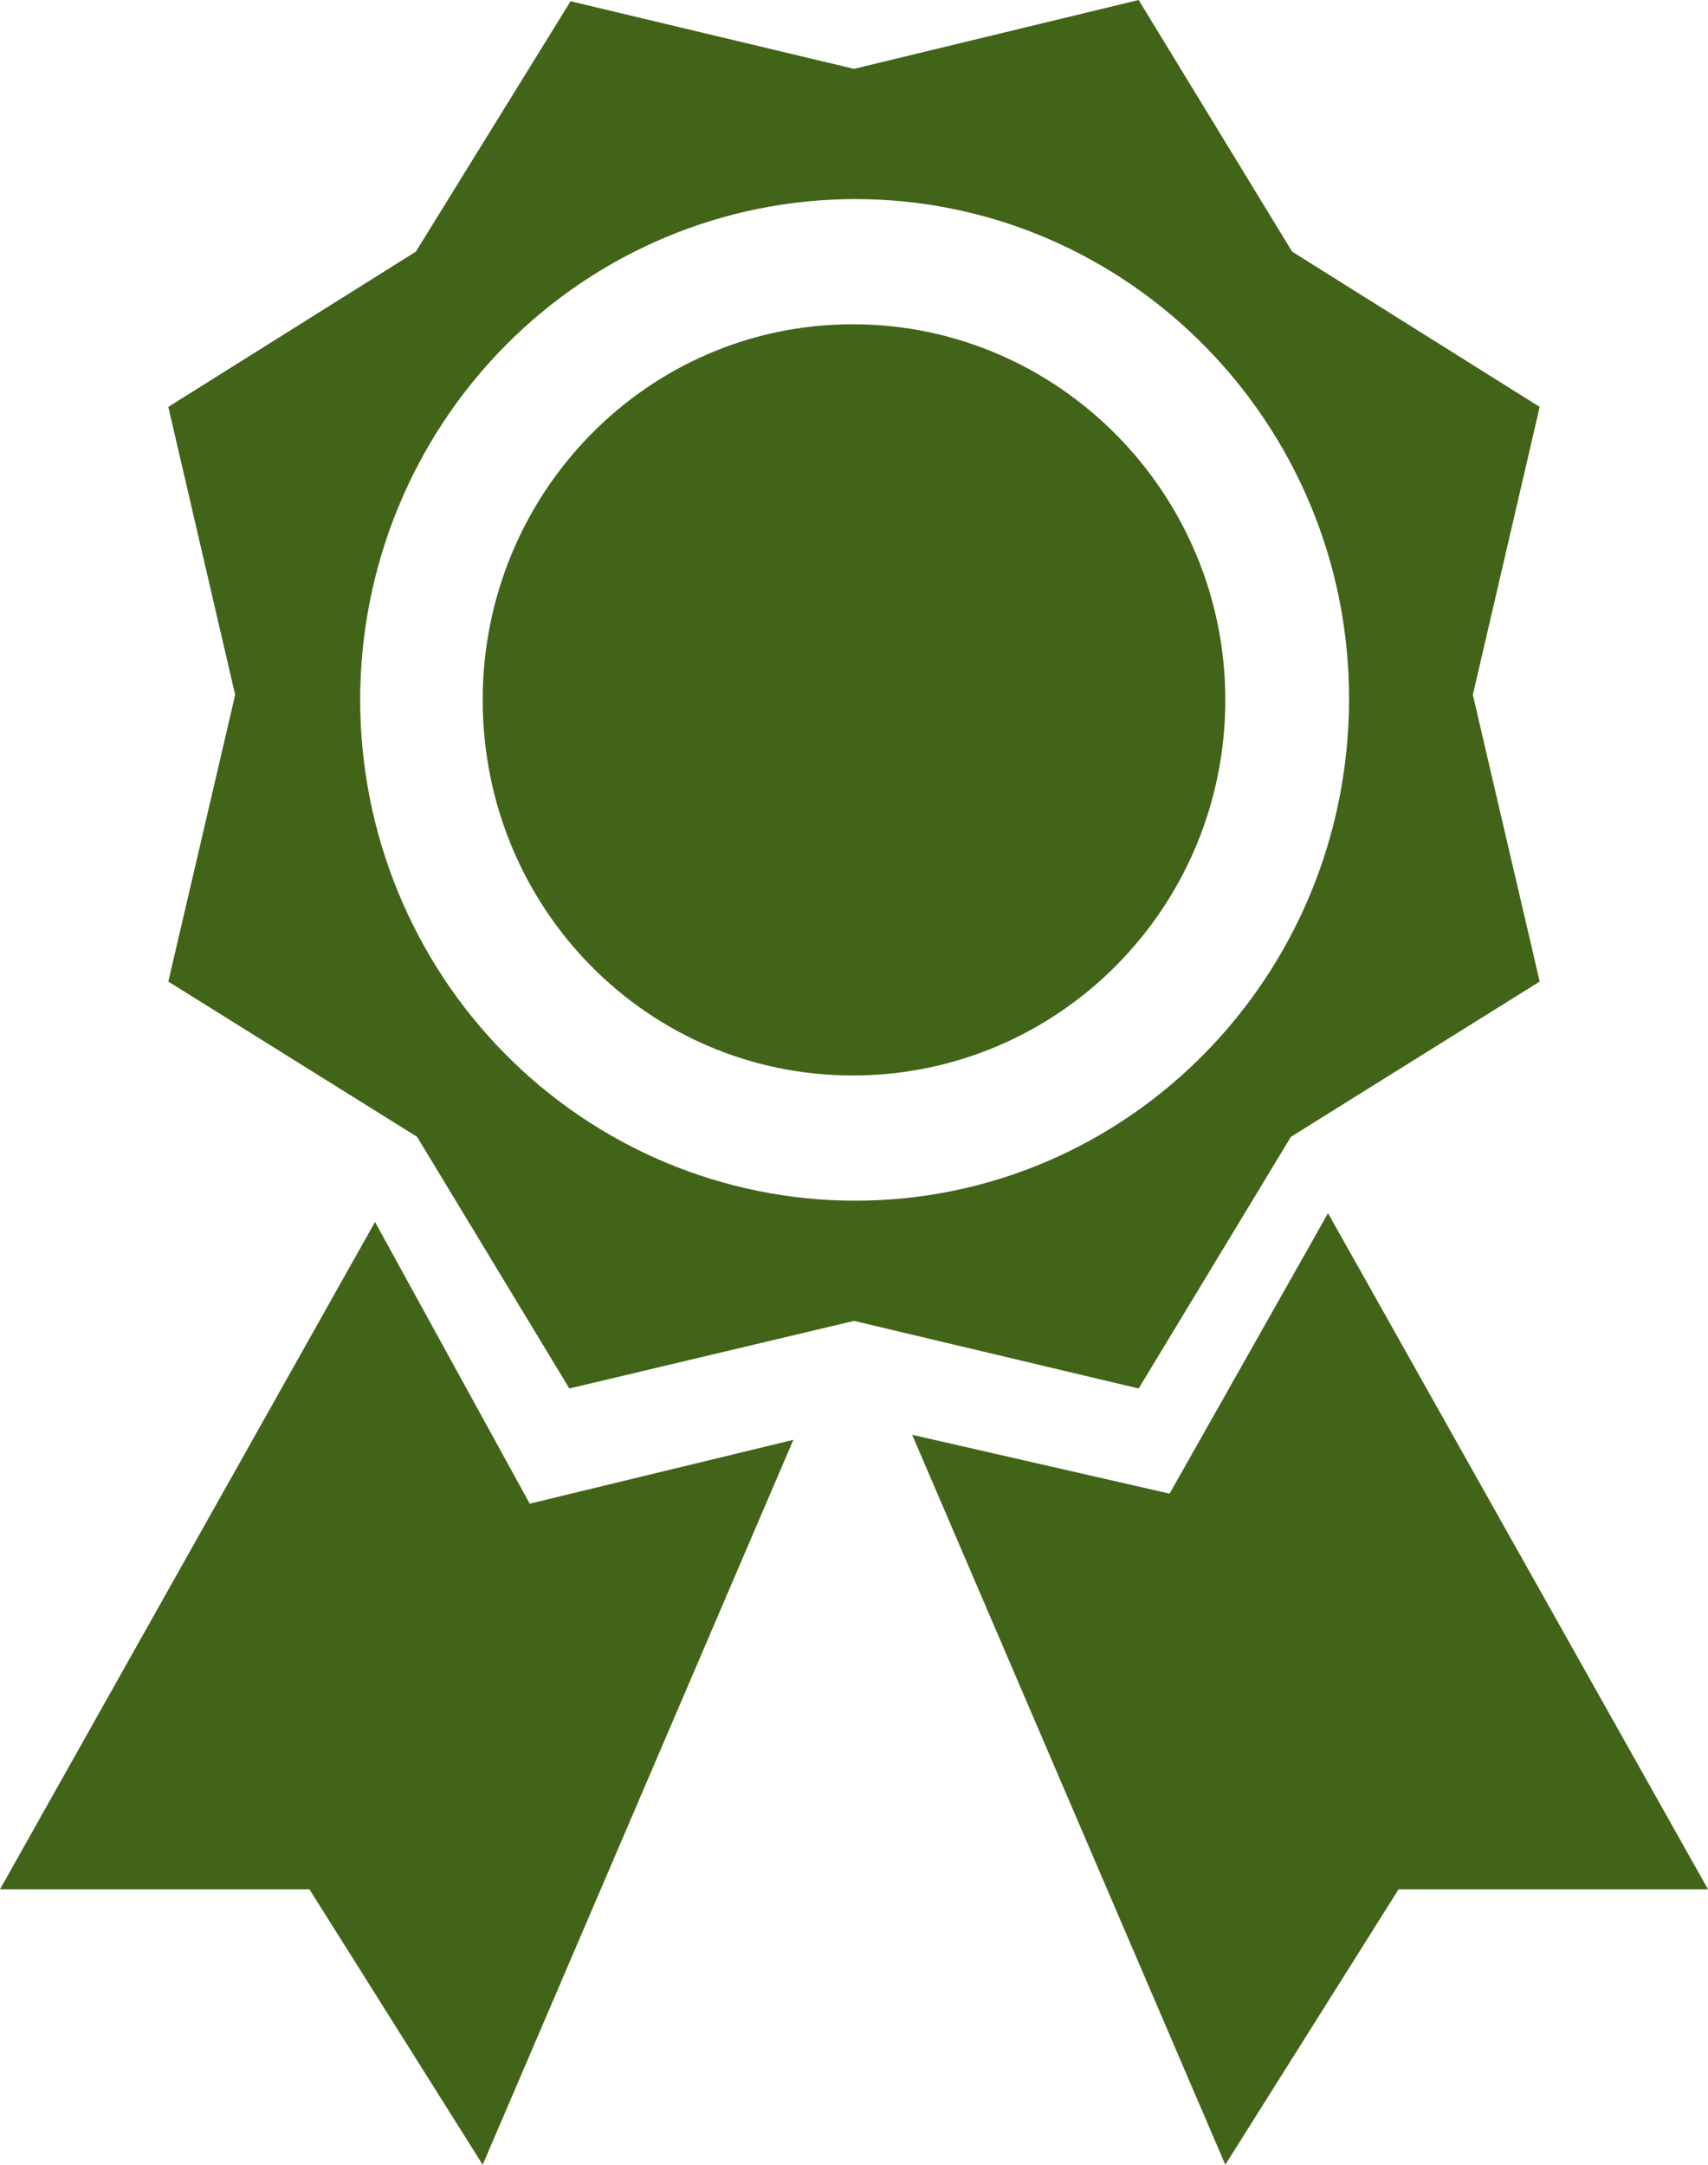
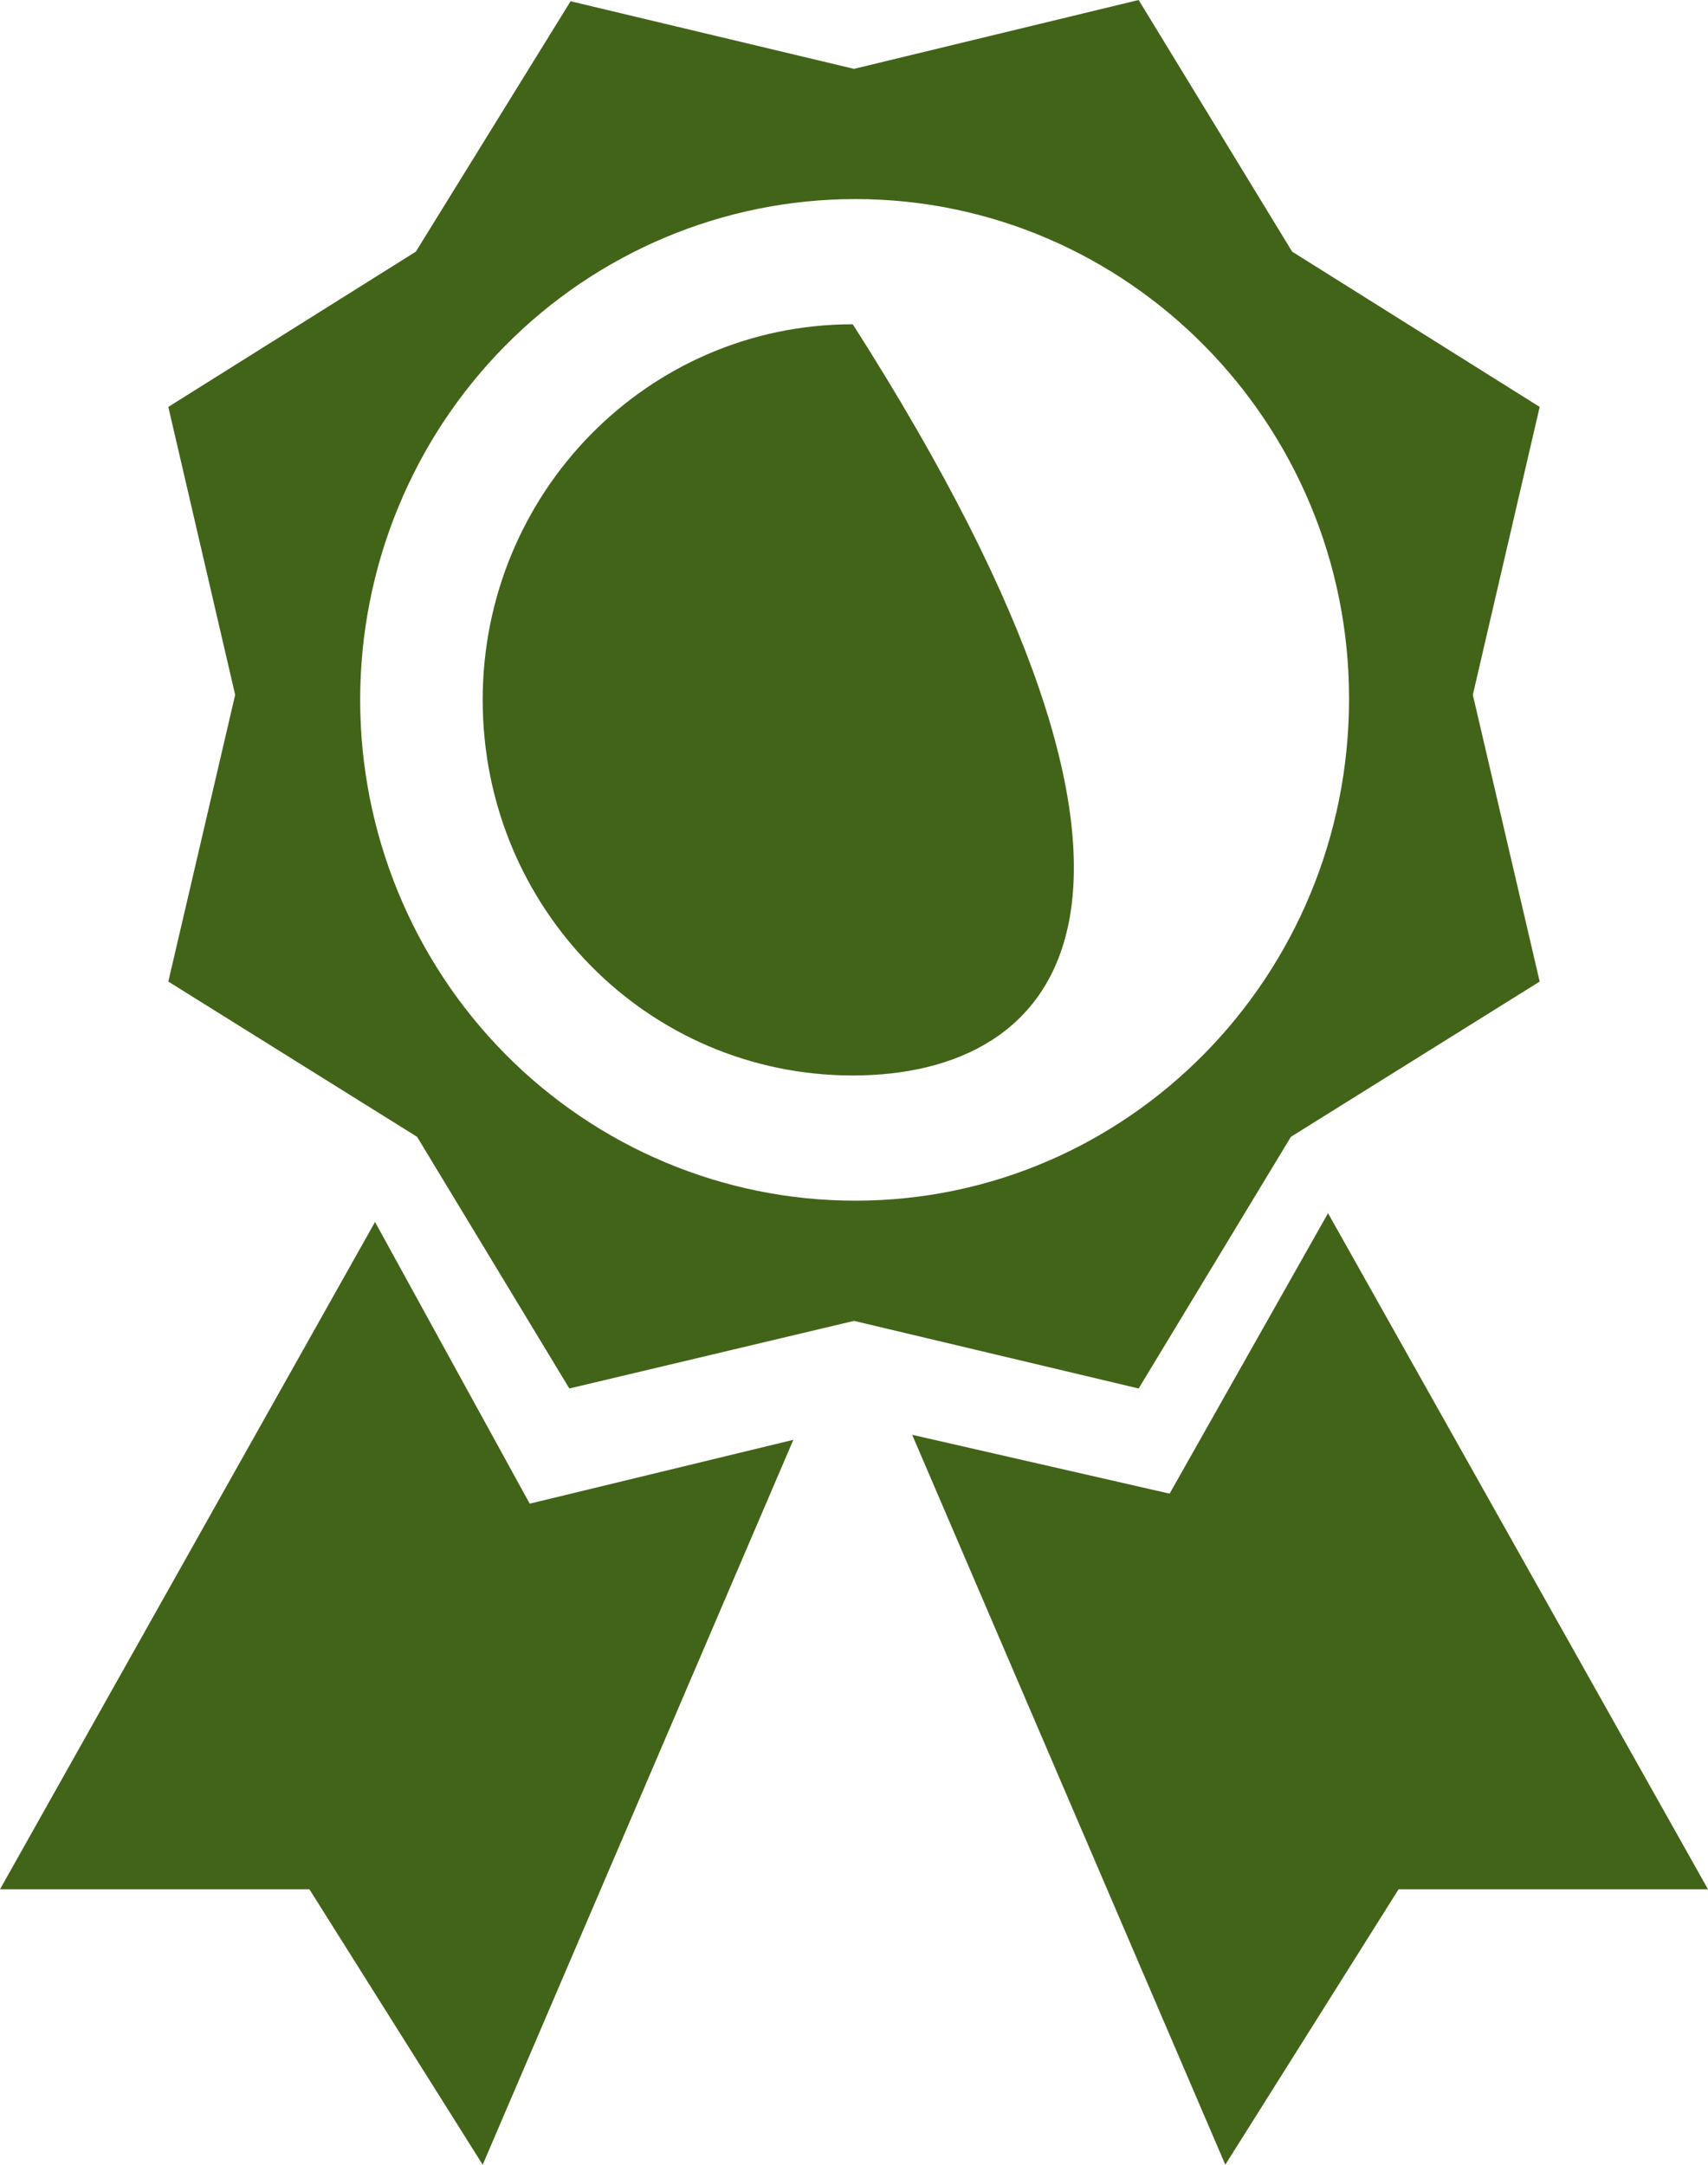
<svg xmlns="http://www.w3.org/2000/svg" width="86" height="109" viewBox="0 0 86 109" fill="none">
-   <path d="M8.475 20.489L11.841 34.988L8.475 49.425L21.001 57.242L28.667 69.914L43 66.51L57.333 69.914L64.999 57.242L77.525 49.425L74.159 34.988L77.525 20.489L65.061 12.671L57.333 0L43 3.467L28.729 0.063L20.939 12.671L8.475 20.489ZM43.062 60.458C36.451 60.458 30.111 57.801 25.436 53.072C20.761 48.343 18.135 41.928 18.135 35.241C18.135 28.553 20.761 22.139 25.436 17.41C30.111 12.681 36.451 10.024 43.062 10.024C56.773 10.024 67.927 21.308 67.927 35.178C67.927 49.173 56.773 60.458 43.062 60.458ZM42.938 54.153C32.593 54.153 24.304 45.706 24.304 35.241C24.304 24.839 32.593 16.328 42.938 16.328C53.283 16.328 61.696 24.839 61.696 35.241C61.696 45.706 53.283 54.153 42.938 54.153ZM66.868 61.088L58.891 75.209L45.929 72.246L61.696 109L70.42 95.131H86L66.868 61.088ZM18.883 61.529L26.672 75.714L39.946 72.499L24.304 109L15.58 95.131H0L18.883 61.529Z" fill="#426418" />
+   <path d="M8.475 20.489L11.841 34.988L8.475 49.425L21.001 57.242L28.667 69.914L43 66.51L57.333 69.914L64.999 57.242L77.525 49.425L74.159 34.988L77.525 20.489L65.061 12.671L57.333 0L43 3.467L28.729 0.063L20.939 12.671L8.475 20.489ZM43.062 60.458C36.451 60.458 30.111 57.801 25.436 53.072C20.761 48.343 18.135 41.928 18.135 35.241C18.135 28.553 20.761 22.139 25.436 17.41C30.111 12.681 36.451 10.024 43.062 10.024C56.773 10.024 67.927 21.308 67.927 35.178C67.927 49.173 56.773 60.458 43.062 60.458ZM42.938 54.153C32.593 54.153 24.304 45.706 24.304 35.241C24.304 24.839 32.593 16.328 42.938 16.328C61.696 45.706 53.283 54.153 42.938 54.153ZM66.868 61.088L58.891 75.209L45.929 72.246L61.696 109L70.42 95.131H86L66.868 61.088ZM18.883 61.529L26.672 75.714L39.946 72.499L24.304 109L15.58 95.131H0L18.883 61.529Z" fill="#426418" />
</svg>